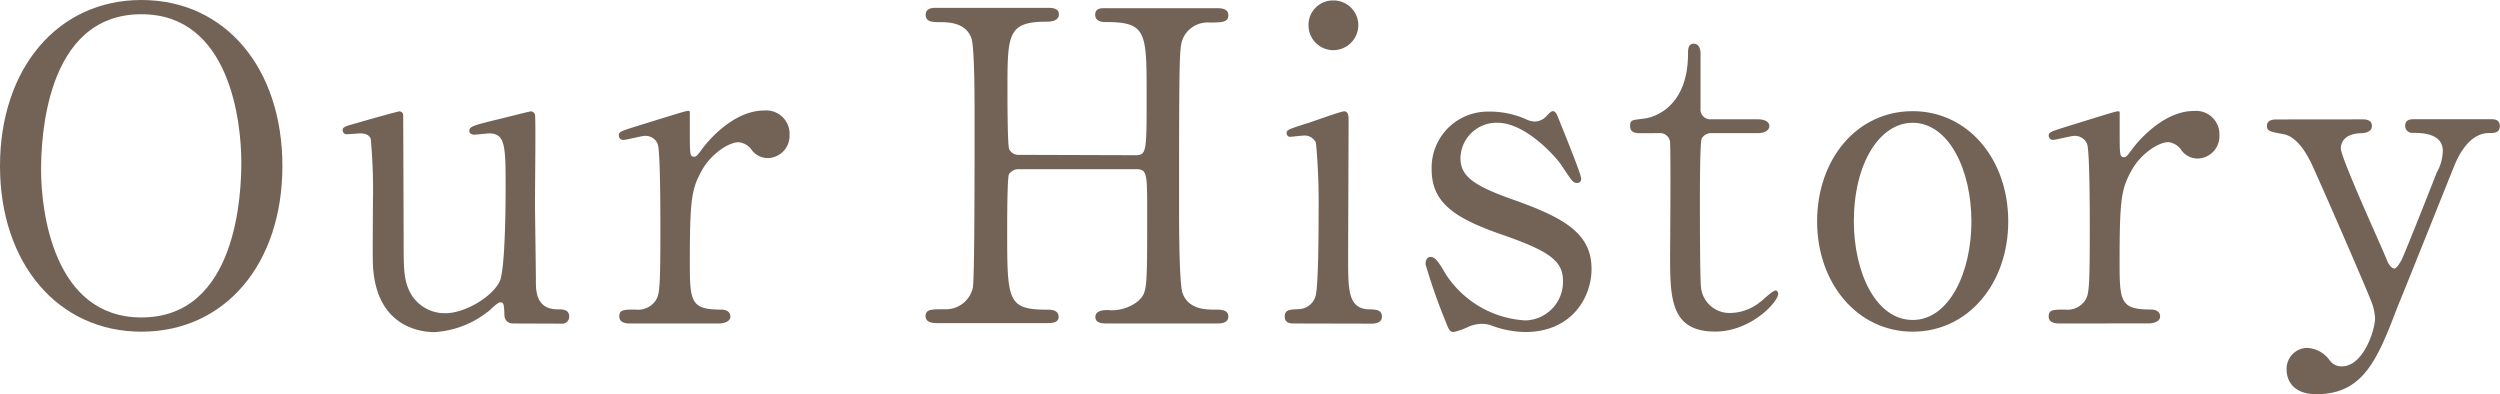
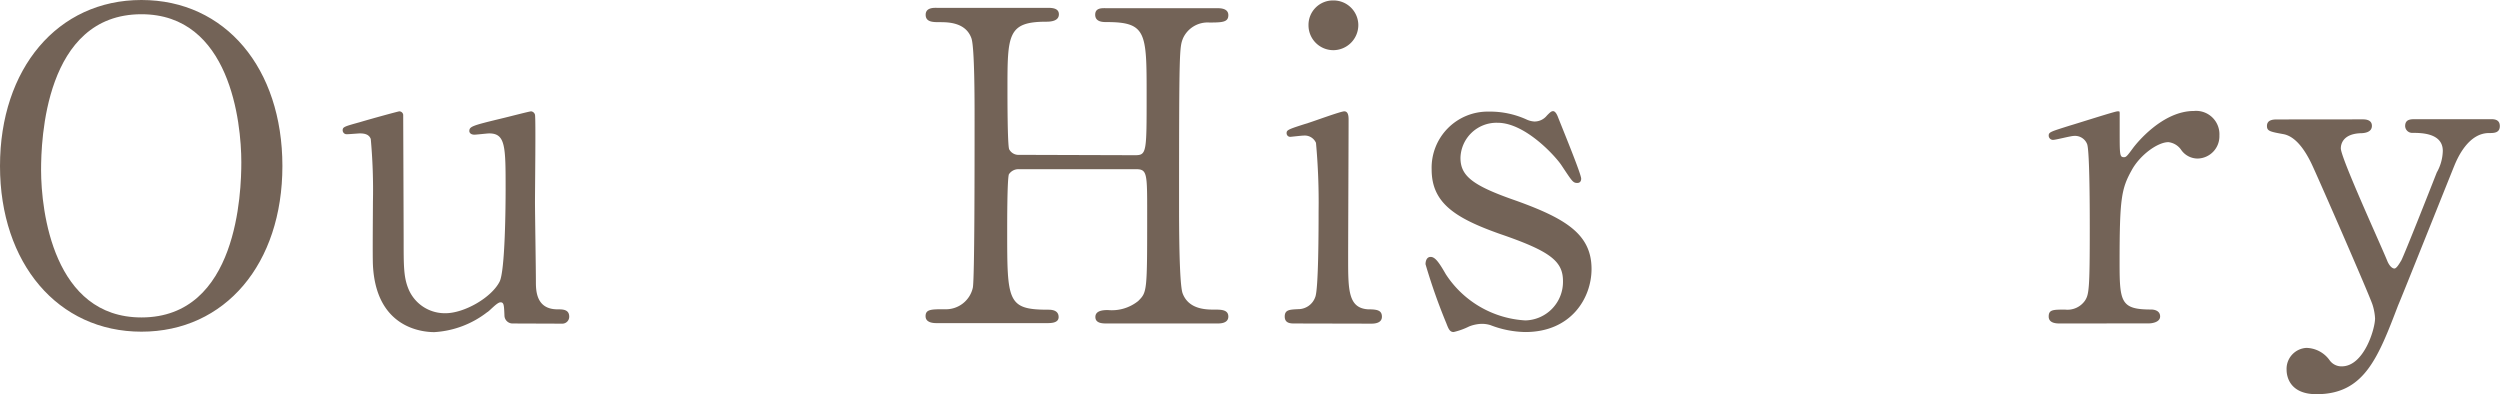
<svg xmlns="http://www.w3.org/2000/svg" viewBox="0 0 277.53 43.78">
  <defs>
    <style>.cls-1{fill:#736357;}</style>
  </defs>
  <g id="Layer_2" data-name="Layer 2">
    <g id="Home_Text_OL" data-name="Home Text_OL">
      <path class="cls-1" d="M15.7,36.82C6.43,36.82,0,29.23,0,18.43S6.38,0,15.7,0,31.35,7.58,31.35,18.43,25,36.82,15.7,36.82ZM26.79,18c0-4.42-1.25-16.42-11.09-16.42C4.94,1.58,4.56,15.7,4.56,18.87c0,4.6,1.39,16.37,11.14,16.37C26.4,35.24,26.79,21.27,26.79,18Z" />
      <path class="cls-1" d="M56.86,35.91A.9.9,0,0,1,56,35c-.05-1.11-.05-1.44-.44-1.44s-1.24,1-1.48,1.1a10.58,10.58,0,0,1-5.86,2.21c-1.39,0-6.48-.48-6.82-7.44-.05-1,0-5.91,0-7a62.48,62.48,0,0,0-.24-7c-.19-.53-.72-.62-1.2-.62-.19,0-1.2.09-1.44.09a.44.44,0,0,1-.48-.43c0-.38.19-.43,1.92-.91,1.44-.43,4.27-1.2,4.37-1.2a.44.44,0,0,1,.43.38s.05,12.48.05,13.87c0,2.84,0,4.08.48,5.33a4.36,4.36,0,0,0,4.17,2.83c2.07,0,5.09-1.72,6-3.5.62-1.2.67-8.54.67-10.22,0-4.76,0-6.24-1.82-6.24-.24,0-1.4.14-1.64.14-.48,0-.57-.29-.57-.39,0-.52.33-.62,3.5-1.39.82-.19,3.17-.81,3.36-.81a.5.5,0,0,1,.43.38c.1.39,0,8.16,0,9.7,0,1.25.1,7.39.1,8.78,0,1,0,3.12,2.4,3.12.58,0,1.3,0,1.3.82a.77.77,0,0,1-.82.77Z" />
-       <path class="cls-1" d="M70,35.91c-.34,0-1.25,0-1.25-.77s.48-.77,1.83-.77a2.37,2.37,0,0,0,2.2-1c.44-.68.53-1.25.53-8,0-1.54,0-8.55-.29-9.36a1.44,1.44,0,0,0-1.48-.92c-.34,0-2,.44-2.31.44A.48.48,0,0,1,68.7,15c0-.39.24-.44,2.35-1.11.68-.19,5-1.58,5.28-1.58s.2,0,.25.14v2.11c0,2.55,0,2.84.47,2.84.24,0,.34-.1,1-1,.39-.53,3.27-4.13,6.77-4.13a2.59,2.59,0,0,1,2.83,2.73,2.47,2.47,0,0,1-2.4,2.55,2.23,2.23,0,0,1-1.87-1A2,2,0,0,0,82,15.79c-1.2,0-3.17,1.44-4.08,3.12-1.15,2.07-1.34,3.17-1.34,10.28,0,4.36.14,5.18,3.5,5.18.38,0,1,.14,1,.77s-.87.77-1.25.77Z" />
      <path class="cls-1" d="M126,17.23c1.29,0,1.29-.28,1.29-6.62,0-7,0-8.16-4.46-8.16-.39,0-1.25,0-1.25-.82s.86-.72,1.3-.72h12.24c.33,0,1.24,0,1.24.77s-.62.82-2.11.82a3,3,0,0,0-2.93,1.77c-.38,1-.43,1.15-.43,18.53,0,1.83,0,8.64.39,9.75.67,1.82,2.64,1.82,3.55,1.82.72,0,1.53,0,1.53.77s-.91.77-1.24.77H122.9c-.48,0-1.3,0-1.3-.72s.86-.77,1.39-.77a4.67,4.67,0,0,0,3.36-1c1-1,1-1,1-9.79,0-4.47,0-4.85-1.29-4.85H113.1a1.27,1.27,0,0,0-1.1.57c-.19.53-.19,5.28-.19,6.2,0,7.87,0,8.83,4.51,8.83.34,0,1.2,0,1.2.82,0,.67-.86.67-1.3.67H104c-.29,0-1.25,0-1.25-.77s.63-.77,2.12-.77A3.06,3.06,0,0,0,108,31.92c.19-1.15.19-12.81.19-19,0-1.73,0-7.58-.34-8.64-.62-1.82-2.64-1.82-3.55-1.82-.72,0-1.54,0-1.54-.82s.92-.77,1.25-.77h12.24c.48,0,1.3,0,1.3.72s-.82.82-1.39.82c-4.32,0-4.32,1.44-4.32,7.58,0,.87,0,6.15.19,6.58a1.16,1.16,0,0,0,1.1.62Z" />
      <path class="cls-1" d="M143.72,35.91c-.43,0-1.1,0-1.1-.77s.57-.77,1.49-.82A2,2,0,0,0,146,33c.38-.82.38-7.83.38-9.55a72.09,72.09,0,0,0-.29-7.59,1.36,1.36,0,0,0-1.34-.81c-.24,0-1.44.14-1.49.14a.4.4,0,0,1-.43-.43c0-.34.24-.43,2.4-1.11.62-.19,3.6-1.29,4-1.29s.48.43.48.91c0,2.16-.05,13-.05,15.41,0,3.5,0,5.52,2.21,5.66,1,0,1.54.1,1.54.82s-.82.77-1.15.77Zm1.54-33.13A2.71,2.71,0,0,1,148,.05a2.75,2.75,0,0,1,2.79,2.73A2.79,2.79,0,0,1,148,5.57,2.76,2.76,0,0,1,145.26,2.78Z" />
      <path class="cls-1" d="M169.43,13.25a2.42,2.42,0,0,0,.91.24,1.76,1.76,0,0,0,1.39-.67c.34-.34.48-.48.68-.48s.38.24.53.62c.43,1.11,2.59,6.34,2.59,6.87,0,.24-.1.48-.43.48-.49,0-.58-.2-1.73-1.92-.58-.92-4-4.76-7.11-4.76a4,4,0,0,0-4.13,3.89c0,2,1.3,3.07,6.15,4.75,5.57,2,8.4,3.75,8.4,7.59,0,3.22-2.26,7-7.35,7a11.16,11.16,0,0,1-3.88-.77,3.26,3.26,0,0,0-.92-.14,4.06,4.06,0,0,0-1.44.29,7.75,7.75,0,0,1-1.72.62c-.44,0-.58-.38-.82-1a63.84,63.84,0,0,1-2.3-6.53c0-.28.09-.81.57-.81s.91.57,1.68,1.92a11.3,11.3,0,0,0,8.83,5.13,4.28,4.28,0,0,0,4.18-4.36c0-2.21-1.39-3.32-7-5.24-5-1.77-7.58-3.45-7.58-7.15a6.23,6.23,0,0,1,6.33-6.43A9.8,9.8,0,0,1,169.43,13.25Z" />
-       <path class="cls-1" d="M182.25,14.79c-.52,0-1.29,0-1.29-.77s.24-.67,1.63-.87c.77-.09,4.8-1.05,4.8-7.2,0-.43,0-1.1.63-1.1s.76.72.76,1v6.19a1.09,1.09,0,0,0,1.2,1.2h5.09c.48,0,1.35.1,1.35.77,0,.29-.29.77-1.3.77H190a1.2,1.2,0,0,0-1.1.62c-.19.53-.19,5.9-.19,6.86,0,1.44,0,9.12.14,9.8a3.18,3.18,0,0,0,3.31,2.68,5.36,5.36,0,0,0,3.22-1.2c.29-.19,1.39-1.29,1.73-1.29.19,0,.29.19.29.38,0,.87-3,4.18-7,4.18-5,0-5-3.79-5-8.64,0-.15.09-10.56,0-12.19a1.11,1.11,0,0,0-1.2-1.2Z" />
-       <path class="cls-1" d="M212.33,12.34c6.14,0,10.61,5.33,10.61,12.24s-4.47,12.24-10.61,12.24-10.61-5.38-10.61-12.24S206.09,12.34,212.33,12.34Zm0,23.18c4,0,6.52-5.18,6.52-10.94s-2.54-10.95-6.52-10.95c-3.65,0-6.53,4.47-6.53,10.95C205.8,30.24,208.25,35.52,212.33,35.52Z" />
      <path class="cls-1" d="M228.68,35.91c-.34,0-1.25,0-1.25-.77s.48-.77,1.83-.77a2.37,2.37,0,0,0,2.2-1c.44-.68.53-1.25.53-8,0-1.54,0-8.55-.29-9.36a1.44,1.44,0,0,0-1.48-.92c-.34,0-2,.44-2.31.44a.48.48,0,0,1-.48-.48c0-.39.24-.44,2.35-1.11.68-.19,5-1.58,5.28-1.58s.2,0,.25.14v2.11c0,2.55,0,2.84.47,2.84.24,0,.34-.1,1-1,.39-.53,3.27-4.13,6.77-4.13a2.59,2.59,0,0,1,2.83,2.73,2.47,2.47,0,0,1-2.4,2.55,2.23,2.23,0,0,1-1.87-1,2,2,0,0,0-1.39-.82c-1.2,0-3.17,1.44-4.08,3.12-1.15,2.07-1.34,3.17-1.34,10.28,0,4.36.14,5.18,3.5,5.18.38,0,1,.14,1,.77s-.87.77-1.25.77Z" />
      <path class="cls-1" d="M262.31,13.25c.92,0,1,.48,1,.72,0,.72-.81.82-1.29.82-1.92.09-2.16,1.2-2.16,1.68,0,1.05,4.32,10.46,5.13,12.43.24.62.58.91.82.91s.57-.58.77-.91c.43-.87,3.12-7.68,3.93-9.75a5.07,5.07,0,0,0,.67-2.4c0-2-2.44-2-3.36-2A.78.78,0,0,1,267,14c0-.77.62-.77,1.15-.77h8.36c.33,0,1,0,1,.77s-.67.77-1.2.77c-2.3,0-3.5,2.78-3.84,3.6s-6.05,15.12-6.24,15.5c-2.26,5.91-3.79,9.89-9.07,9.89-3.08,0-3.32-2.11-3.32-2.69a2.33,2.33,0,0,1,2.21-2.45A3.25,3.25,0,0,1,258.62,40a1.61,1.61,0,0,0,1.34.67c2.45,0,3.7-4.13,3.7-5.33a6.05,6.05,0,0,0-.29-1.54c-.48-1.39-6.19-14.44-6.77-15.64s-1.63-3-3.12-3.27-1.82-.34-1.82-.91c0-.72.77-.72,1.15-.72Z" />
    </g>
  </g>
</svg>